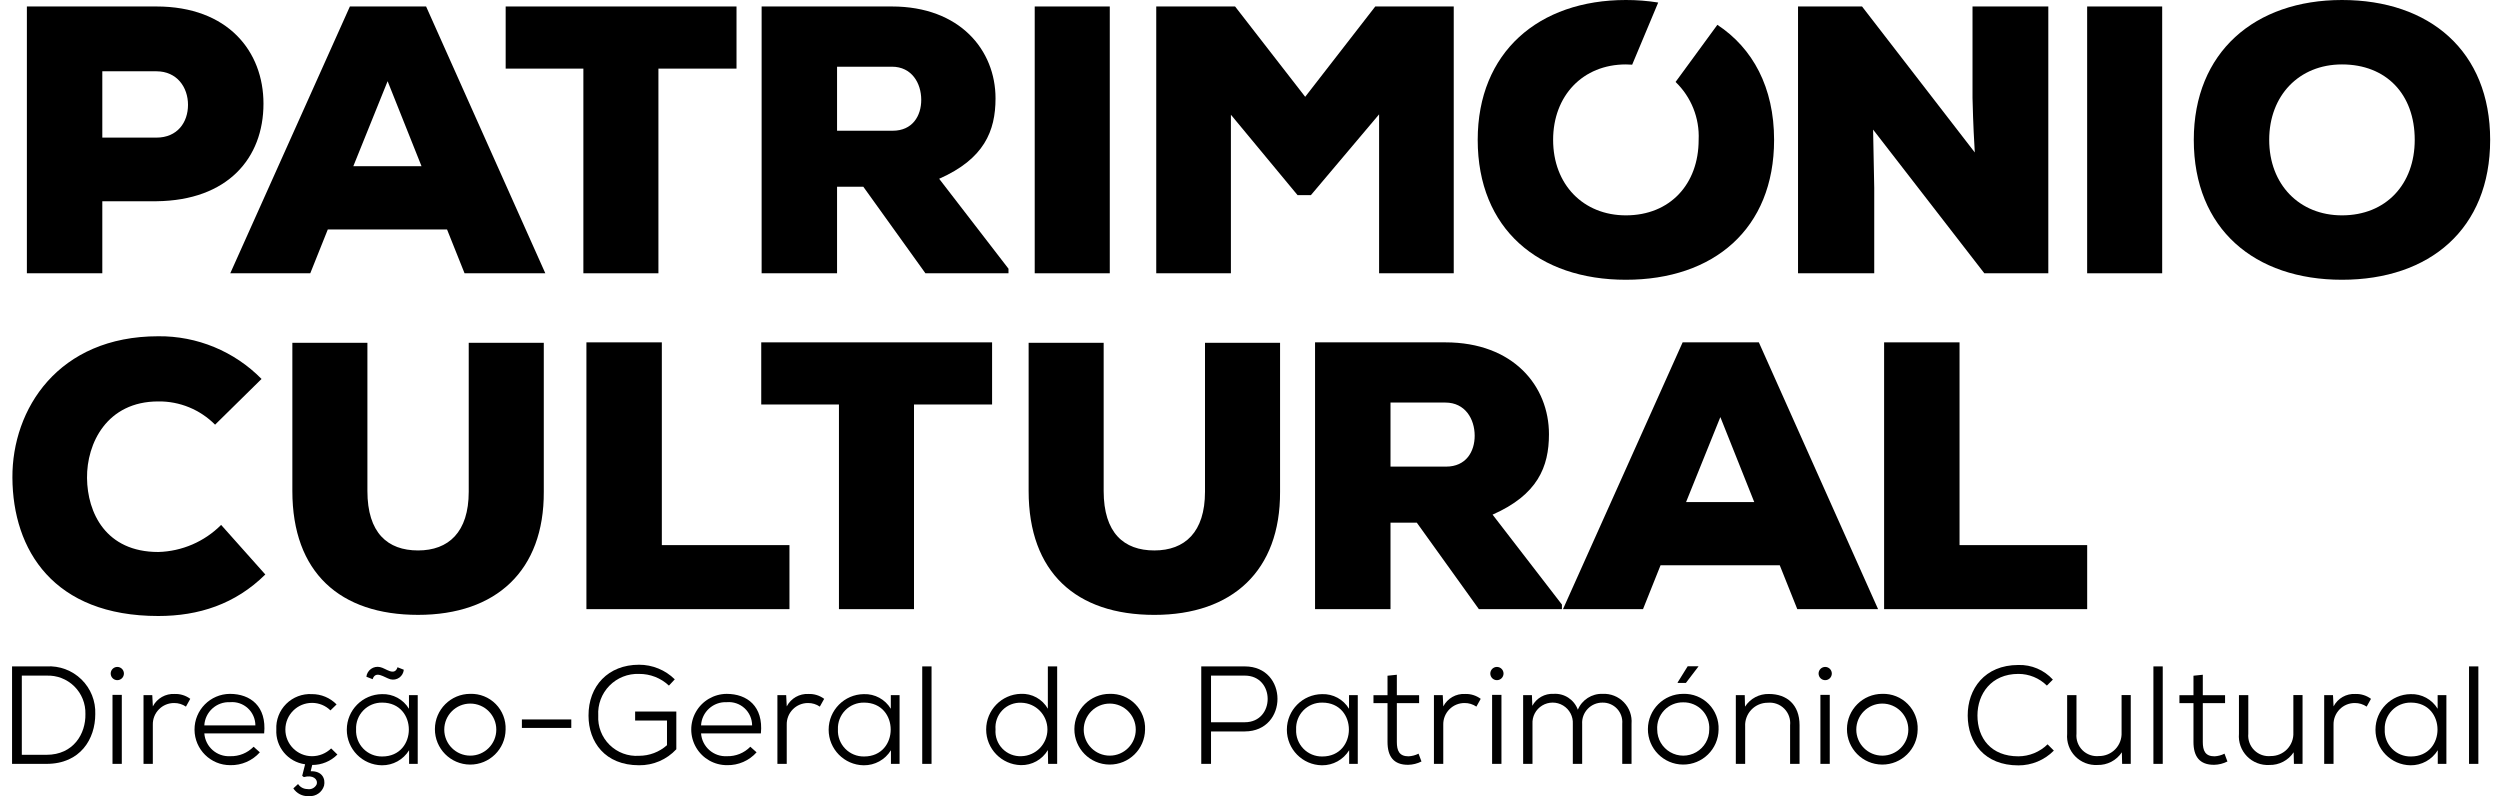
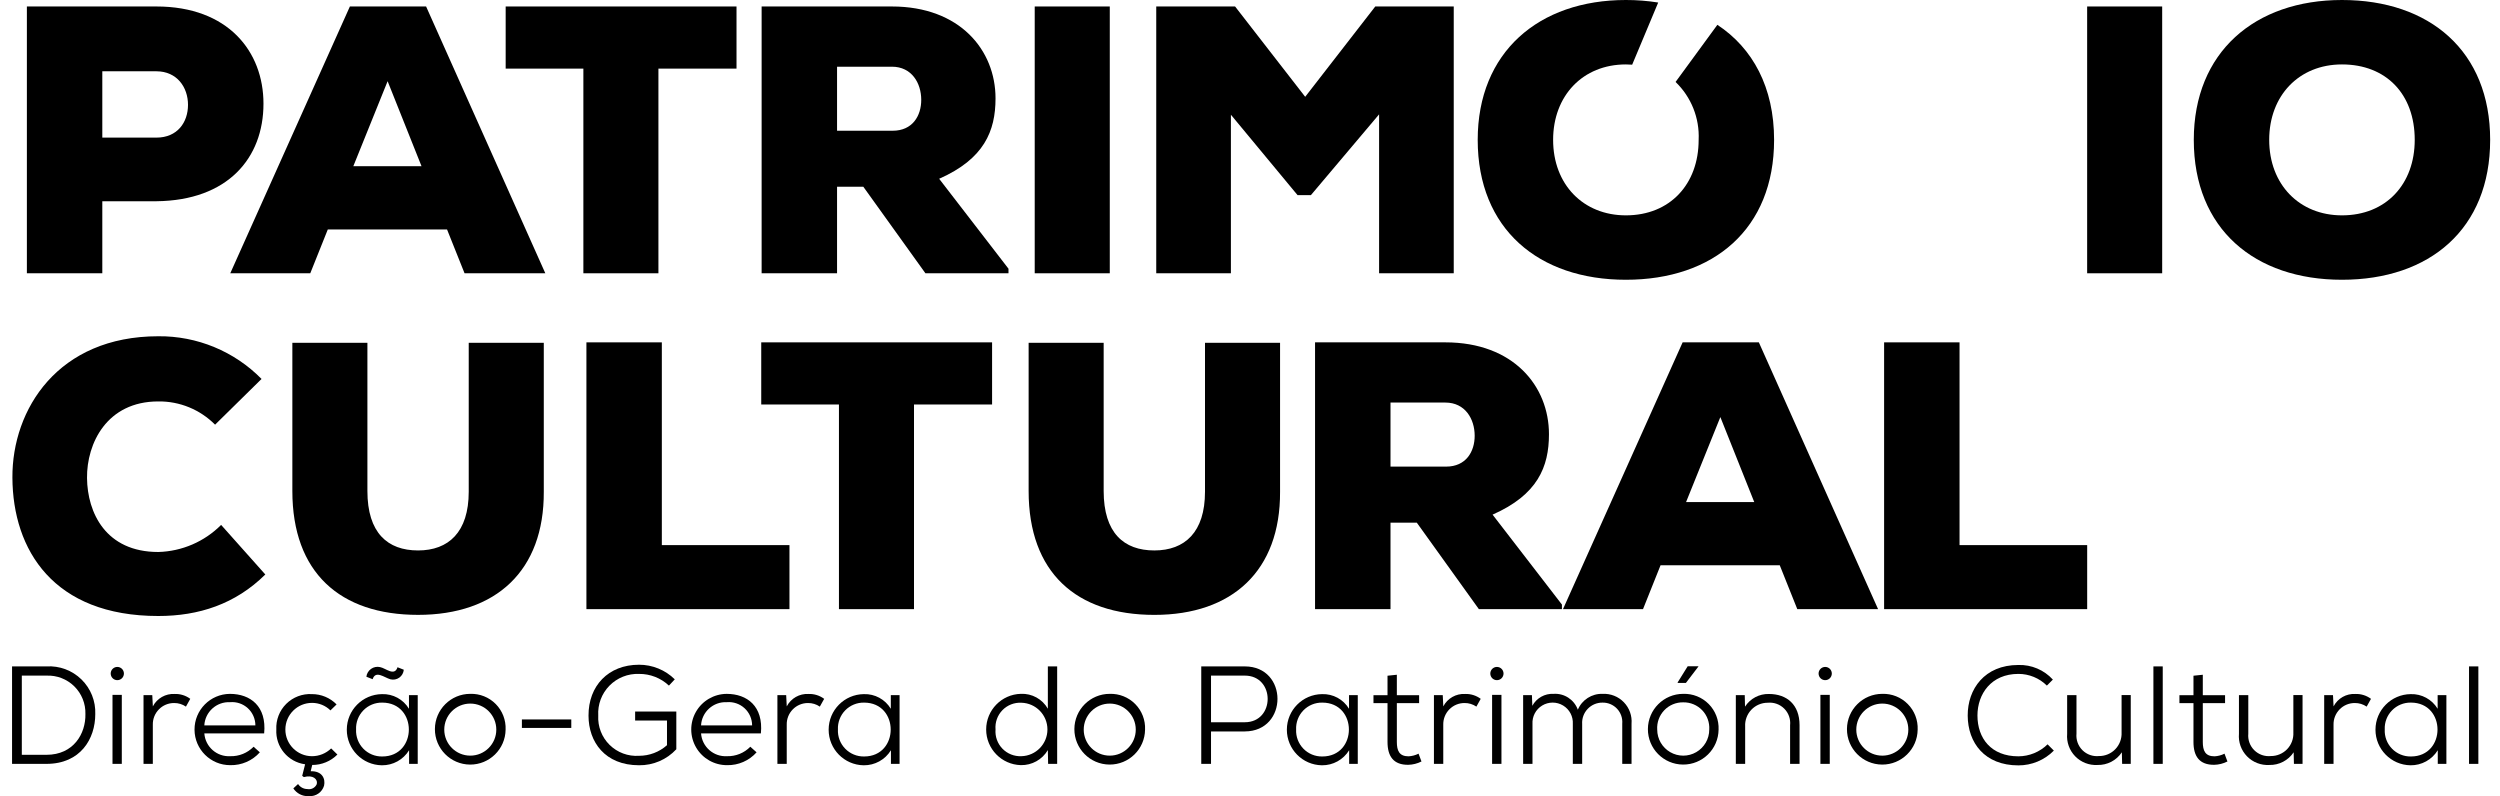
<svg xmlns="http://www.w3.org/2000/svg" width="157" height="50" viewBox="0 0 157 50" fill="none">
  <path fill-rule="evenodd" clip-rule="evenodd" d="M6.425 8.642H9.823C11.139 8.642 11.807 7.685 11.807 6.583C11.807 5.482 11.114 4.477 9.823 4.477H6.425V8.642ZM6.425 12.639V17.162H1.688V0.407H9.823C14.321 0.407 16.546 3.231 16.546 6.511C16.546 9.934 14.297 12.59 9.823 12.638L6.425 12.639Z" fill="black" />
  <path fill-rule="evenodd" clip-rule="evenodd" d="M24.342 5.099L22.189 10.436H26.471L24.342 5.099ZM28.074 14.41H20.586L19.485 17.162H14.461L21.973 0.407H26.759L34.246 17.162H29.174L28.074 14.41L28.074 14.41Z" fill="black" />
  <path fill-rule="evenodd" clip-rule="evenodd" d="M36.636 4.309H31.756V0.407H46.253V4.309H41.349V17.162H36.636V4.309Z" fill="black" />
  <path fill-rule="evenodd" clip-rule="evenodd" d="M52.567 4.189V8.21H56.06C57.305 8.21 57.854 7.276 57.854 6.272C57.854 5.219 57.256 4.189 56.013 4.189L52.567 4.189ZM63.332 17.162H58.117L54.218 11.729H52.567V17.162H47.83V0.407H56.012C60.294 0.407 62.519 3.16 62.519 6.176C62.519 8.234 61.801 9.981 58.979 11.227L63.333 16.875V17.162L63.332 17.162Z" fill="black" />
  <path fill-rule="evenodd" clip-rule="evenodd" d="M64.98 17.162V0.407H69.694V17.162H64.98Z" fill="black" />
  <path fill-rule="evenodd" clip-rule="evenodd" d="M86.607 7.181L82.324 12.255H81.487L77.301 7.205V17.162H72.612V0.407H77.563L81.966 6.08L86.367 0.407H91.295V17.162H86.607V7.181Z" fill="black" />
-   <path fill-rule="evenodd" clip-rule="evenodd" d="M124.017 9.576C123.897 7.565 123.897 6.799 123.874 6.153V0.407H128.634V17.162H124.616L117.63 8.138L117.702 11.801V17.162H112.916V0.407H116.936L124.017 9.574L124.017 9.576Z" fill="black" />
  <path fill-rule="evenodd" clip-rule="evenodd" d="M131.073 17.162V0.407H135.785V17.162H131.073Z" fill="black" />
  <path fill-rule="evenodd" clip-rule="evenodd" d="M147.076 4.046C144.372 4.046 142.506 6.008 142.506 8.784C142.506 11.584 144.397 13.524 147.076 13.524C149.851 13.524 151.645 11.561 151.645 8.784C151.645 5.911 149.852 4.046 147.076 4.046ZM147.076 17.569C141.597 17.569 137.77 14.385 137.77 8.784C137.77 3.279 141.598 0 147.076 0C152.579 0 156.382 3.208 156.382 8.784C156.382 14.385 152.579 17.569 147.076 17.569Z" fill="black" />
  <path fill-rule="evenodd" clip-rule="evenodd" d="M16.663 36.077C14.774 37.945 12.478 38.685 9.941 38.685C3.362 38.686 0.802 34.545 0.779 29.997C0.755 25.691 3.65 21.117 9.939 21.117C12.375 21.093 14.717 22.061 16.425 23.798L13.507 26.67C12.565 25.719 11.277 25.192 9.939 25.21C6.71 25.21 5.442 27.843 5.465 30.021C5.488 32.199 6.64 34.665 9.939 34.665C11.425 34.626 12.838 34.017 13.887 32.964L16.662 36.078L16.663 36.077Z" fill="black" />
  <path fill-rule="evenodd" clip-rule="evenodd" d="M34.15 21.526V30.883C34.174 35.838 31.159 38.614 26.255 38.614C21.351 38.614 18.36 35.957 18.36 30.834V21.526H23.073V30.834C23.073 33.468 24.341 34.568 26.255 34.568C28.168 34.568 29.436 33.42 29.436 30.883V21.526H34.15Z" fill="black" />
  <path fill-rule="evenodd" clip-rule="evenodd" d="M41.563 21.5V34.233H49.578V38.254H36.827V21.5H41.563Z" fill="black" />
  <path fill-rule="evenodd" clip-rule="evenodd" d="M52.686 25.402H47.806V21.5H62.303V25.402H57.399V38.254H52.686V25.402Z" fill="black" />
  <path fill-rule="evenodd" clip-rule="evenodd" d="M80.388 21.526V30.883C80.411 35.838 77.397 38.615 72.493 38.615C67.589 38.615 64.598 35.958 64.598 30.835V21.526H69.31V30.834C69.31 33.468 70.578 34.568 72.493 34.568C74.408 34.568 75.674 33.42 75.674 30.883V21.526H80.388Z" fill="black" />
  <path fill-rule="evenodd" clip-rule="evenodd" d="M87.324 25.281V29.303H90.816C92.061 29.303 92.61 28.369 92.61 27.365C92.61 26.312 92.012 25.281 90.769 25.281H87.324ZM98.09 38.254H92.873L88.974 32.822H87.324V38.254H82.585V21.5H90.768C95.049 21.5 97.275 24.253 97.275 27.268C97.275 29.327 96.557 31.074 93.734 32.319L98.089 37.967V38.254L98.09 38.254Z" fill="black" />
  <path fill-rule="evenodd" clip-rule="evenodd" d="M108.038 26.192L105.885 31.53H110.167L108.038 26.192V26.192ZM111.77 35.5H104.282L103.182 38.252H98.157L105.67 21.498H110.455L117.943 38.254H112.87L111.77 35.502L111.77 35.5Z" fill="black" />
  <path fill-rule="evenodd" clip-rule="evenodd" d="M123.059 21.5V34.233H131.075V38.254H118.322V21.5H123.059Z" fill="black" />
  <path fill-rule="evenodd" clip-rule="evenodd" d="M1.37 47.402H2.917C4.62 47.402 5.39 46.074 5.364 44.841C5.382 44.189 5.129 43.559 4.665 43.102C4.201 42.645 3.568 42.401 2.917 42.429H1.37V47.403V47.402ZM2.917 41.85C3.732 41.8 4.531 42.097 5.116 42.669C5.7 43.24 6.015 44.033 5.983 44.85C5.983 46.396 5.057 47.971 2.917 47.971H0.757V41.85H2.917Z" fill="black" />
  <path fill-rule="evenodd" clip-rule="evenodd" d="M7.065 43.636V47.972H7.649V43.636H7.065ZM7.782 42.298C7.782 42.528 7.596 42.714 7.367 42.714C7.138 42.714 6.952 42.528 6.952 42.298C6.952 42.069 7.138 41.883 7.367 41.883C7.596 41.883 7.782 42.069 7.782 42.298Z" fill="black" />
  <path fill-rule="evenodd" clip-rule="evenodd" d="M9.563 43.653L9.599 44.36C9.863 43.853 10.4 43.549 10.97 43.581C11.322 43.569 11.667 43.677 11.949 43.887L11.677 44.376C11.458 44.226 11.199 44.147 10.934 44.15C10.574 44.148 10.229 44.292 9.978 44.549C9.726 44.805 9.589 45.153 9.597 45.512V47.969H9.013V43.653H9.563Z" fill="black" />
  <path fill-rule="evenodd" clip-rule="evenodd" d="M16.038 45.557C16.038 45.146 15.867 44.754 15.564 44.476C15.262 44.199 14.857 44.061 14.448 44.097C13.599 44.056 12.877 44.708 12.831 45.557H16.038ZM12.832 46.056C12.893 46.901 13.621 47.539 14.466 47.489C15.014 47.503 15.543 47.288 15.925 46.895L16.318 47.246C15.848 47.773 15.171 48.067 14.466 48.052C13.23 48.059 12.223 47.062 12.216 45.826C12.209 44.59 13.205 43.582 14.44 43.575C15.724 43.575 16.755 44.354 16.589 46.057L12.832 46.056Z" fill="black" />
  <path fill-rule="evenodd" clip-rule="evenodd" d="M18.719 49.238C18.849 49.434 19.068 49.552 19.303 49.553C19.543 49.6 19.783 49.477 19.887 49.257C19.983 48.933 19.651 48.643 19.083 48.801L18.978 48.723L19.161 47.997C18.081 47.853 17.293 46.901 17.353 45.812C17.323 45.211 17.549 44.626 17.976 44.202C18.403 43.779 18.989 43.556 19.589 43.59C20.172 43.588 20.73 43.822 21.137 44.238L20.752 44.613C20.445 44.31 20.03 44.141 19.599 44.141C18.675 44.138 17.924 44.886 17.921 45.81C17.919 46.734 18.666 47.486 19.59 47.489C20.04 47.49 20.473 47.315 20.796 47.001L21.189 47.385C20.771 47.806 20.201 48.042 19.607 48.04L19.512 48.433C20.246 48.415 20.446 48.914 20.351 49.342C20.229 49.752 19.841 50.024 19.413 49.998H19.363C18.985 50.011 18.628 49.826 18.421 49.51L18.718 49.237L18.719 49.238Z" fill="black" />
  <path fill-rule="evenodd" clip-rule="evenodd" d="M23.008 42.498C23.032 42.3 23.139 42.121 23.302 42.006C23.465 41.891 23.669 41.85 23.864 41.893C24.222 41.957 24.772 42.498 24.965 41.903L25.358 42.059C25.342 42.257 25.239 42.438 25.078 42.554C24.916 42.67 24.712 42.709 24.519 42.66C24.125 42.548 23.592 42.077 23.4 42.654L23.007 42.498L23.008 42.498ZM22.362 45.811C22.34 46.258 22.504 46.694 22.815 47.016C23.126 47.337 23.557 47.515 24.004 47.507C26.233 47.507 26.233 44.124 24.004 44.124C23.558 44.115 23.129 44.292 22.818 44.612C22.507 44.931 22.342 45.365 22.362 45.811ZM25.682 43.653H26.233V47.971H25.691V47.115C25.326 47.71 24.676 48.069 23.979 48.06C22.756 48.042 21.776 47.044 21.779 45.821C21.781 44.598 22.766 43.605 23.988 43.591C24.678 43.567 25.327 43.919 25.683 44.511V43.655L25.682 43.653Z" fill="black" />
  <path fill-rule="evenodd" clip-rule="evenodd" d="M27.9 45.82C27.9 46.722 28.632 47.454 29.534 47.454C30.437 47.454 31.168 46.722 31.168 45.82C31.168 44.917 30.437 44.185 29.534 44.185C28.632 44.185 27.9 44.917 27.9 45.82ZM31.752 45.82C31.738 47.043 30.738 48.025 29.515 48.016C28.293 48.007 27.307 47.01 27.312 45.786C27.316 44.563 28.309 43.574 29.532 43.574C30.131 43.555 30.71 43.786 31.131 44.212C31.552 44.638 31.777 45.221 31.752 45.82Z" fill="black" />
  <path fill-rule="evenodd" clip-rule="evenodd" d="M32.775 45.181H35.877V45.714H32.775V45.181Z" fill="black" />
  <path fill-rule="evenodd" clip-rule="evenodd" d="M42.009 43.056C41.501 42.578 40.828 42.315 40.131 42.322C39.435 42.295 38.76 42.564 38.272 43.062C37.784 43.559 37.529 44.24 37.57 44.936C37.532 45.623 37.791 46.294 38.281 46.777C38.771 47.261 39.445 47.511 40.131 47.464C40.778 47.465 41.403 47.228 41.887 46.798V45.251H39.886V44.683H42.473V47.053C41.87 47.704 41.019 48.07 40.131 48.058C37.998 48.058 36.959 46.597 36.959 44.944C36.95 43.076 38.199 41.745 40.131 41.745C40.971 41.743 41.778 42.073 42.376 42.662L42.009 43.056V43.056Z" fill="black" />
  <path fill-rule="evenodd" clip-rule="evenodd" d="M47.233 45.557C47.233 45.146 47.061 44.754 46.759 44.477C46.456 44.199 46.051 44.061 45.642 44.097C44.794 44.056 44.071 44.708 44.026 45.557H47.233ZM44.026 46.056C44.087 46.901 44.815 47.539 45.66 47.489C46.208 47.503 46.737 47.288 47.12 46.895L47.513 47.246C47.043 47.773 46.366 48.067 45.66 48.052C44.861 48.056 44.12 47.634 43.717 46.944C43.313 46.253 43.308 45.4 43.704 44.705C44.099 44.011 44.836 43.58 45.635 43.575C46.919 43.575 47.95 44.354 47.784 46.057L44.026 46.056Z" fill="black" />
  <path fill-rule="evenodd" clip-rule="evenodd" d="M49.372 43.653L49.408 44.36C49.672 43.853 50.208 43.549 50.779 43.581C51.13 43.569 51.475 43.677 51.758 43.887L51.485 44.376C51.267 44.226 51.008 44.147 50.743 44.15C50.384 44.148 50.039 44.292 49.787 44.549C49.535 44.805 49.398 45.153 49.407 45.512V47.969H48.821V43.653H49.372Z" fill="black" />
  <path fill-rule="evenodd" clip-rule="evenodd" d="M52.622 45.811C52.6 46.258 52.765 46.694 53.076 47.015C53.387 47.337 53.818 47.515 54.265 47.507C56.493 47.507 56.493 44.124 54.265 44.124C53.819 44.115 53.389 44.292 53.078 44.611C52.767 44.931 52.602 45.365 52.622 45.811ZM55.942 43.653H56.493V47.971H55.951V47.115C55.587 47.71 54.937 48.069 54.239 48.06C53.017 48.042 52.037 47.044 52.039 45.822C52.041 44.599 53.026 43.605 54.248 43.591C54.938 43.566 55.587 43.919 55.943 44.511V43.654L55.942 43.653Z" fill="black" />
-   <path fill-rule="evenodd" clip-rule="evenodd" d="M58.501 41.85V47.971H57.916V41.85H58.501Z" fill="black" />
+   <path fill-rule="evenodd" clip-rule="evenodd" d="M58.501 41.85H57.916V41.85H58.501Z" fill="black" />
  <path fill-rule="evenodd" clip-rule="evenodd" d="M62.519 45.811C62.484 46.257 62.642 46.696 62.953 47.017C63.264 47.338 63.699 47.51 64.145 47.489C65.054 47.465 65.779 46.72 65.779 45.81C65.779 44.9 65.054 44.156 64.145 44.132C63.698 44.108 63.262 44.279 62.95 44.601C62.639 44.923 62.481 45.364 62.519 45.811ZM66.39 41.85V47.971H65.822L65.805 47.105C65.452 47.704 64.804 48.065 64.109 48.05C62.897 48.018 61.931 47.025 61.931 45.812C61.931 44.598 62.897 43.605 64.109 43.573C64.805 43.541 65.46 43.902 65.805 44.508V41.849L66.39 41.85Z" fill="black" />
  <path fill-rule="evenodd" clip-rule="evenodd" d="M68.058 45.82C68.058 46.722 68.79 47.454 69.692 47.454C70.595 47.454 71.326 46.722 71.326 45.82C71.326 44.917 70.595 44.185 69.692 44.185C68.79 44.185 68.058 44.917 68.058 45.82ZM71.91 45.82C71.896 47.043 70.896 48.024 69.674 48.015C68.451 48.006 67.466 47.009 67.471 45.786C67.476 44.563 68.468 43.574 69.69 43.574C70.289 43.555 70.868 43.786 71.29 44.212C71.711 44.639 71.936 45.221 71.91 45.82Z" fill="black" />
  <path fill-rule="evenodd" clip-rule="evenodd" d="M76.052 45.357H78.174C80.088 45.357 80.088 42.428 78.174 42.428H76.052V45.357ZM76.052 45.934V47.971H75.439V41.85H78.174C80.91 41.85 80.91 45.925 78.174 45.934H76.052Z" fill="black" />
  <path fill-rule="evenodd" clip-rule="evenodd" d="M81.397 45.811C81.375 46.258 81.54 46.694 81.851 47.016C82.162 47.337 82.593 47.515 83.04 47.507C85.268 47.507 85.268 44.124 83.04 44.124C82.594 44.115 82.165 44.292 81.853 44.611C81.542 44.931 81.377 45.365 81.397 45.811ZM84.718 43.653H85.268V47.971H84.727V47.115C84.362 47.709 83.712 48.069 83.015 48.06C81.793 48.042 80.812 47.044 80.815 45.821C80.817 44.599 81.801 43.605 83.023 43.591C83.714 43.566 84.363 43.919 84.719 44.511V43.654L84.718 43.653Z" fill="black" />
  <path fill-rule="evenodd" clip-rule="evenodd" d="M87.722 42.375V43.66H89.12V44.157H87.722V46.596C87.722 47.139 87.871 47.497 88.455 47.497C88.675 47.486 88.889 47.429 89.085 47.33L89.269 47.821C89.011 47.951 88.727 48.023 88.439 48.03C87.513 48.039 87.136 47.497 87.136 46.596V44.157H86.254V43.66H87.136V42.435L87.722 42.374L87.722 42.375Z" fill="black" />
  <path fill-rule="evenodd" clip-rule="evenodd" d="M90.605 43.653L90.639 44.36C90.904 43.853 91.441 43.549 92.011 43.581C92.362 43.569 92.707 43.677 92.989 43.887L92.717 44.376C92.498 44.226 92.239 44.147 91.974 44.15C91.615 44.148 91.27 44.292 91.018 44.549C90.766 44.805 90.629 45.153 90.637 45.512V47.969H90.051V43.653H90.605Z" fill="black" />
  <path fill-rule="evenodd" clip-rule="evenodd" d="M93.704 43.636V47.972H94.291V43.636H93.704ZM94.422 42.299C94.422 42.528 94.236 42.714 94.006 42.714C93.777 42.714 93.591 42.528 93.591 42.299C93.591 42.069 93.777 41.883 94.006 41.883C94.236 41.883 94.422 42.069 94.422 42.299Z" fill="black" />
  <path fill-rule="evenodd" clip-rule="evenodd" d="M98.773 47.971V45.469C98.802 44.998 98.567 44.55 98.163 44.306C97.759 44.062 97.254 44.062 96.85 44.306C96.446 44.55 96.211 44.998 96.24 45.469V47.971H95.653V43.653H96.204L96.23 44.325C96.493 43.837 97.013 43.544 97.567 43.574C98.239 43.53 98.858 43.936 99.088 44.569C99.35 43.947 99.969 43.551 100.644 43.574C101.144 43.549 101.63 43.741 101.978 44.101C102.327 44.461 102.502 44.953 102.461 45.453V47.971H101.877V45.453C101.908 45.107 101.79 44.765 101.553 44.511C101.316 44.258 100.983 44.117 100.636 44.124C100.285 44.121 99.947 44.264 99.706 44.519C99.463 44.774 99.338 45.118 99.36 45.469V47.971H98.773Z" fill="black" />
  <path fill-rule="evenodd" clip-rule="evenodd" d="M106.66 41.841H105.987L105.358 42.853V42.89H105.873L106.66 41.858V41.84V41.841ZM105.707 44.107C105.258 44.099 104.825 44.279 104.515 44.605C104.205 44.93 104.044 45.371 104.073 45.82C104.073 46.404 104.385 46.943 104.89 47.235C105.396 47.528 106.019 47.528 106.524 47.235C107.03 46.943 107.341 46.404 107.341 45.82C107.37 45.371 107.21 44.93 106.9 44.605C106.589 44.279 106.157 44.099 105.707 44.107ZM105.707 43.574C106.306 43.555 106.885 43.786 107.307 44.212C107.728 44.639 107.952 45.221 107.927 45.82C107.913 47.043 106.913 48.024 105.691 48.015C104.468 48.006 103.483 47.009 103.488 45.786C103.493 44.563 104.485 43.574 105.707 43.574Z" fill="black" />
  <path fill-rule="evenodd" clip-rule="evenodd" d="M112.418 47.971V45.548C112.46 45.163 112.325 44.779 112.052 44.504C111.779 44.23 111.397 44.093 111.011 44.132C110.624 44.131 110.252 44.29 109.985 44.571C109.717 44.852 109.576 45.23 109.596 45.618V47.971H109.01V43.653H109.57L109.587 44.377C109.915 43.867 110.485 43.566 111.09 43.582C112.209 43.582 113.012 44.246 113.012 45.54V47.971L112.418 47.971Z" fill="black" />
  <path fill-rule="evenodd" clip-rule="evenodd" d="M114.321 43.636V47.972H114.909V43.636H114.321ZM115.038 42.298C115.038 42.528 114.852 42.714 114.623 42.714C114.393 42.714 114.207 42.528 114.207 42.298C114.207 42.069 114.393 41.883 114.623 41.883C114.852 41.883 115.038 42.069 115.038 42.298Z" fill="black" />
  <path fill-rule="evenodd" clip-rule="evenodd" d="M116.575 45.82C116.575 46.723 117.307 47.455 118.209 47.455C119.112 47.455 119.843 46.723 119.843 45.82C119.843 44.917 119.112 44.185 118.209 44.185C117.307 44.185 116.575 44.917 116.575 45.82ZM120.429 45.82C120.415 47.043 119.415 48.025 118.192 48.016C116.969 48.006 115.984 47.009 115.989 45.785C115.994 44.561 116.988 43.572 118.211 43.574C118.809 43.556 119.388 43.787 119.809 44.214C120.23 44.639 120.454 45.221 120.429 45.82Z" fill="black" />
  <path fill-rule="evenodd" clip-rule="evenodd" d="M128.981 47.139C128.393 47.735 127.59 48.069 126.752 48.066C124.639 48.066 123.581 46.649 123.572 44.943C123.563 43.275 124.629 41.761 126.752 41.761C127.574 41.735 128.366 42.071 128.92 42.679L128.544 43.055C128.067 42.583 127.423 42.319 126.752 42.321C125.049 42.321 124.184 43.581 124.184 44.934C124.184 46.369 125.049 47.497 126.752 47.497C127.439 47.495 128.097 47.225 128.588 46.744L128.981 47.138V47.139Z" fill="black" />
  <path fill-rule="evenodd" clip-rule="evenodd" d="M130.403 43.653V46.074C130.366 46.459 130.504 46.84 130.778 47.113C131.052 47.385 131.435 47.52 131.819 47.48C132.206 47.483 132.577 47.326 132.844 47.047C133.112 46.767 133.253 46.39 133.235 46.004V43.652H133.811V47.971H133.27L133.252 47.244C132.914 47.755 132.336 48.056 131.723 48.04C131.2 48.071 130.689 47.872 130.323 47.497C129.957 47.121 129.772 46.605 129.817 46.083V43.653H130.403Z" fill="black" />
  <path fill-rule="evenodd" clip-rule="evenodd" d="M135.82 41.85V47.971H135.234V41.85H135.82Z" fill="black" />
  <path fill-rule="evenodd" clip-rule="evenodd" d="M138.336 42.375V43.66H139.734V44.157H138.336V46.596C138.336 47.139 138.485 47.497 139.071 47.497C139.289 47.486 139.503 47.429 139.699 47.33L139.883 47.821C139.625 47.951 139.342 48.023 139.053 48.03C138.126 48.039 137.75 47.497 137.75 46.596V44.157H136.868V43.66H137.75V42.435L138.337 42.374L138.336 42.375Z" fill="black" />
  <path fill-rule="evenodd" clip-rule="evenodd" d="M141.193 43.653V46.074C141.156 46.459 141.293 46.84 141.567 47.112C141.841 47.385 142.223 47.52 142.607 47.48C142.994 47.483 143.365 47.326 143.633 47.047C143.901 46.768 144.042 46.39 144.023 46.004V43.652H144.6V47.971H144.059L144.041 47.244C143.702 47.755 143.125 48.056 142.512 48.04C141.989 48.071 141.478 47.872 141.112 47.497C140.746 47.121 140.561 46.605 140.606 46.083V43.653H141.193Z" fill="black" />
  <path fill-rule="evenodd" clip-rule="evenodd" d="M146.512 43.653L146.548 44.36C146.812 43.853 147.348 43.549 147.918 43.581C148.27 43.569 148.616 43.677 148.898 43.887L148.626 44.376C148.407 44.226 148.147 44.147 147.882 44.15C147.523 44.148 147.178 44.292 146.927 44.549C146.675 44.806 146.538 45.153 146.546 45.512V47.969H145.959V43.653H146.512Z" fill="black" />
  <path fill-rule="evenodd" clip-rule="evenodd" d="M149.762 45.811C149.74 46.258 149.904 46.694 150.216 47.015C150.527 47.337 150.957 47.515 151.404 47.507C153.633 47.507 153.633 44.123 151.404 44.123C150.958 44.115 150.529 44.292 150.218 44.612C149.907 44.931 149.742 45.365 149.762 45.811ZM153.083 43.653H153.633C153.633 45.093 153.633 46.528 153.633 47.971H153.092V47.115C152.727 47.71 152.077 48.069 151.38 48.06C150.158 48.042 149.177 47.044 149.18 45.821C149.182 44.598 150.167 43.604 151.389 43.591C152.079 43.567 152.728 43.919 153.084 44.511V43.654L153.083 43.653Z" fill="black" />
  <path fill-rule="evenodd" clip-rule="evenodd" d="M155.641 41.85V47.971H155.055V41.85H155.641Z" fill="black" />
  <path fill-rule="evenodd" clip-rule="evenodd" d="M107.851 1.559L105.226 5.147C106.21 6.094 106.739 7.42 106.675 8.784C106.675 11.561 104.881 13.524 102.106 13.524C99.426 13.524 97.536 11.585 97.536 8.784C97.536 6.007 99.404 4.046 102.106 4.046C102.241 4.046 102.371 4.054 102.501 4.062L104.135 0.159C103.464 0.052 102.786 -0.001 102.106 1.58033e-05C96.628 1.58033e-05 92.8 3.28 92.8 8.784C92.8 14.385 96.628 17.569 102.106 17.569C107.608 17.569 111.413 14.385 111.413 8.784C111.413 5.487 110.075 3.026 107.852 1.559H107.851Z" fill="black" />
</svg>